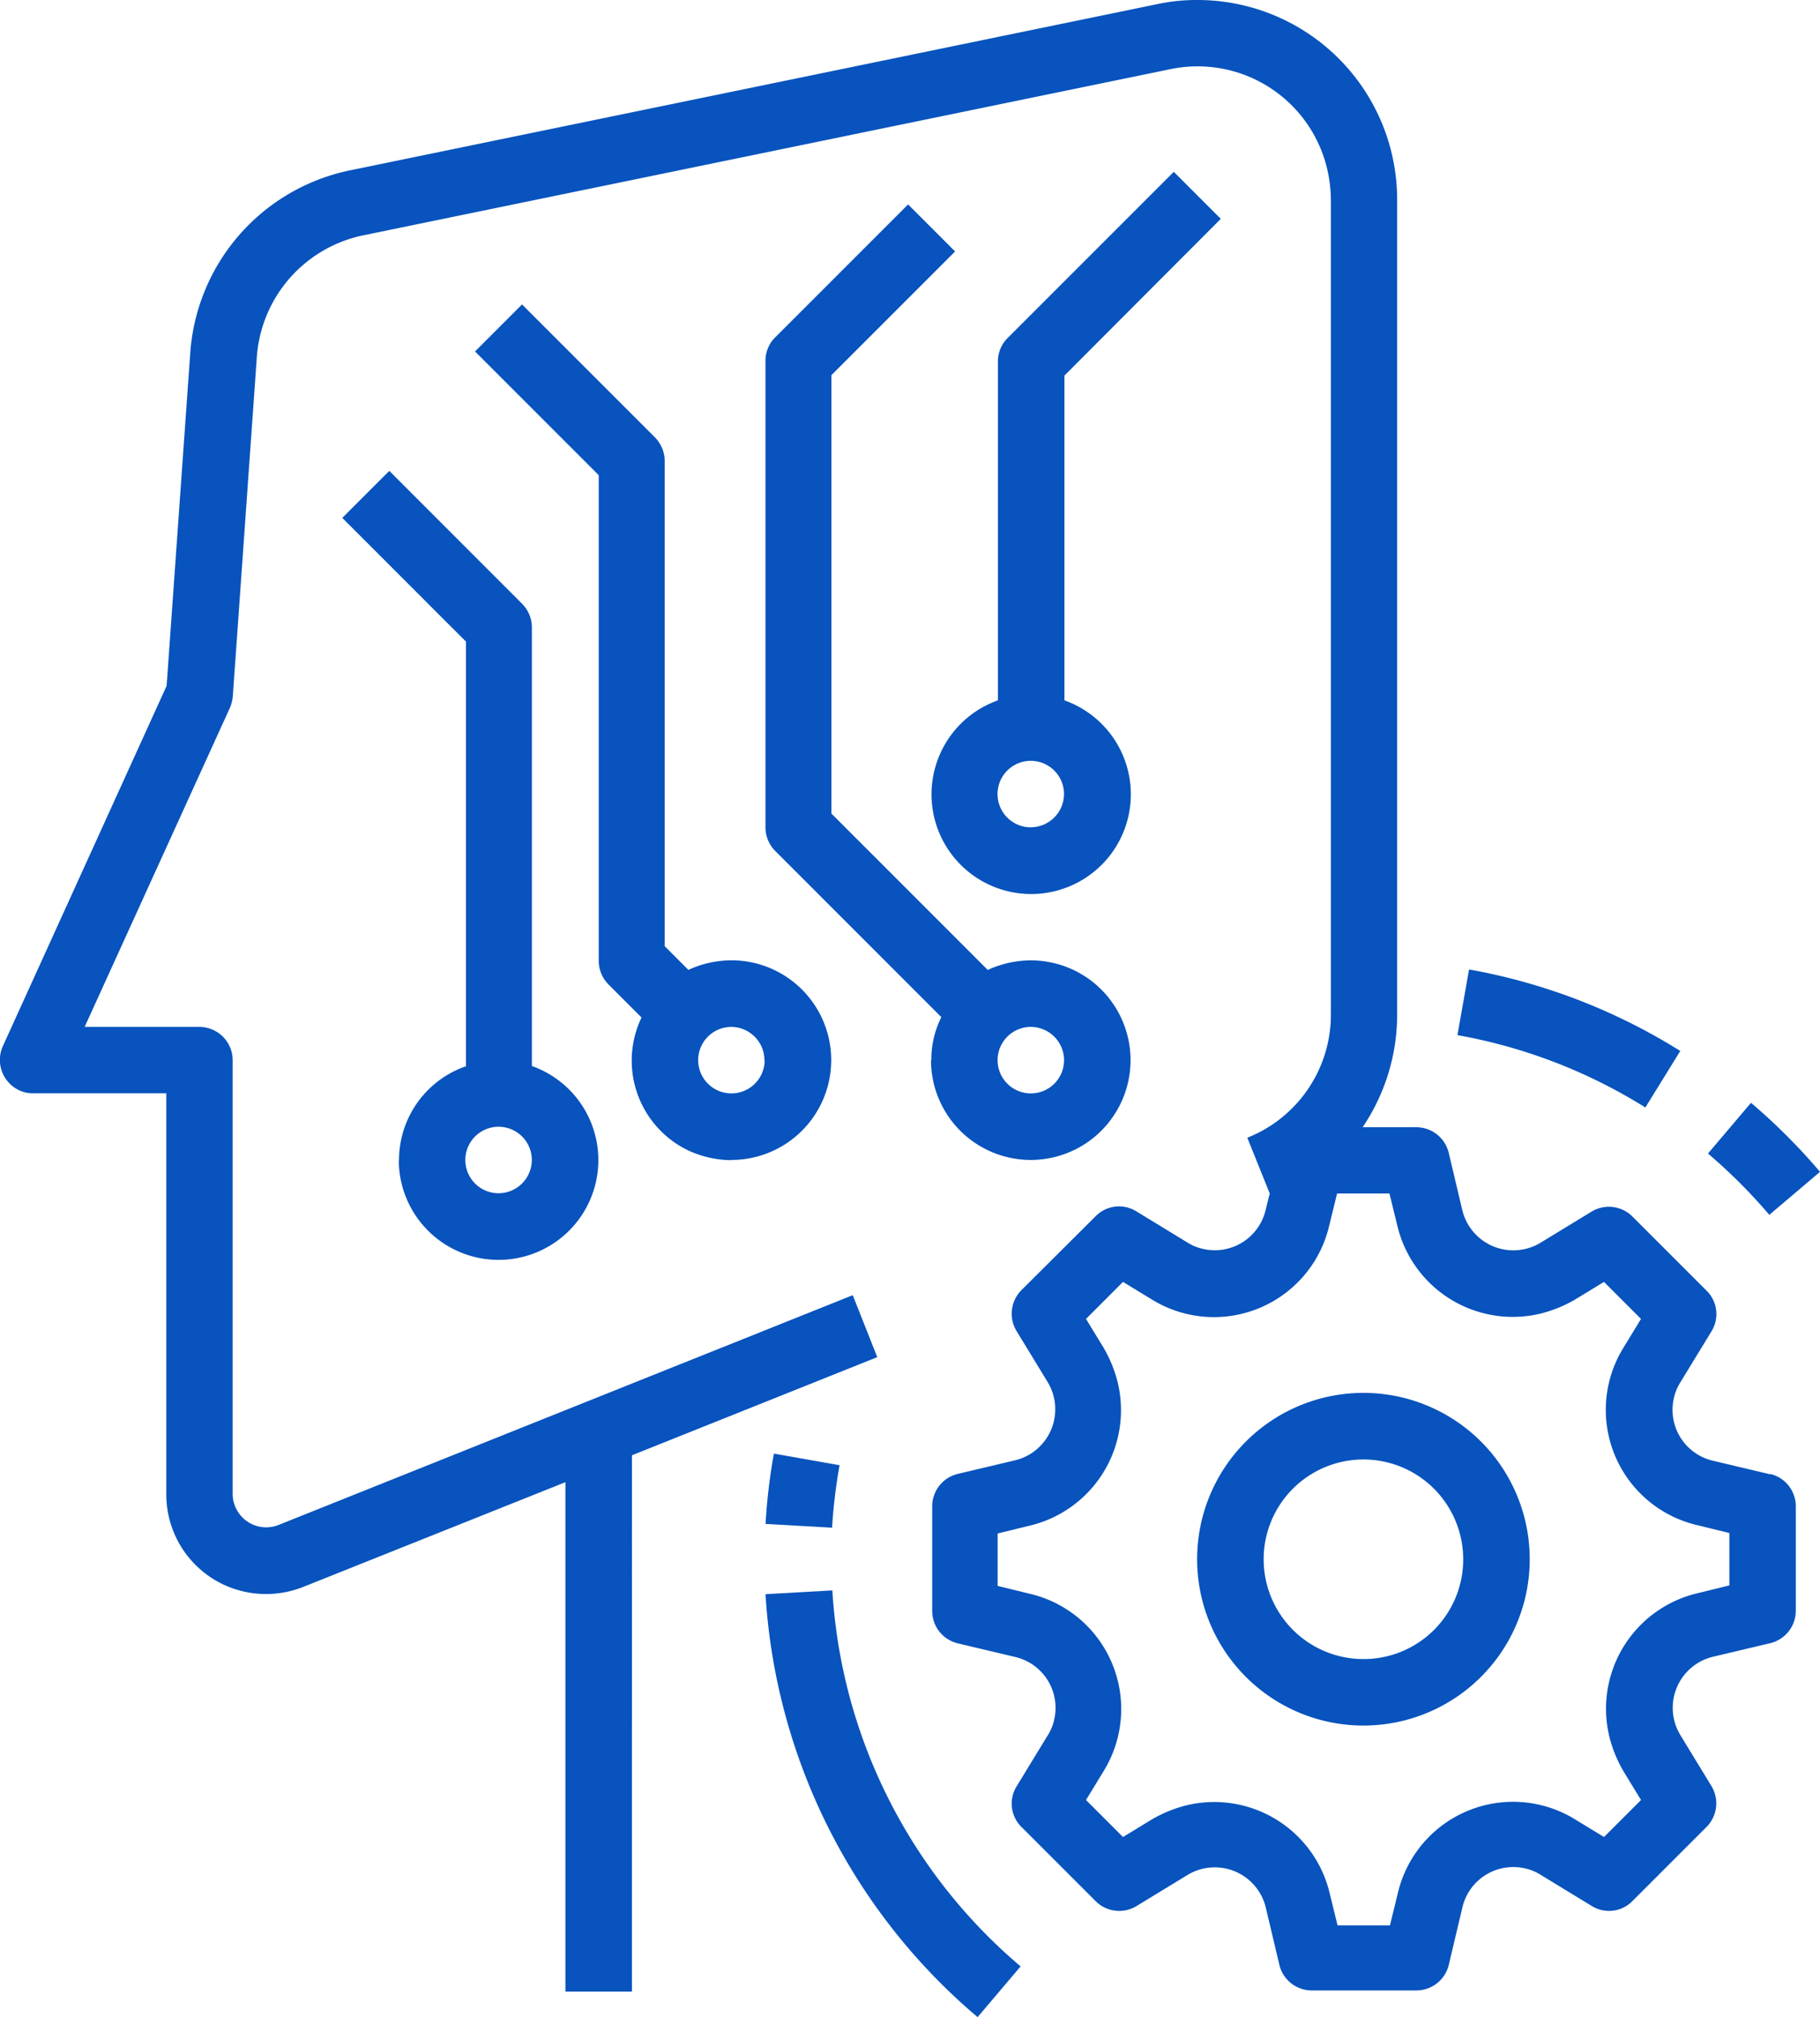
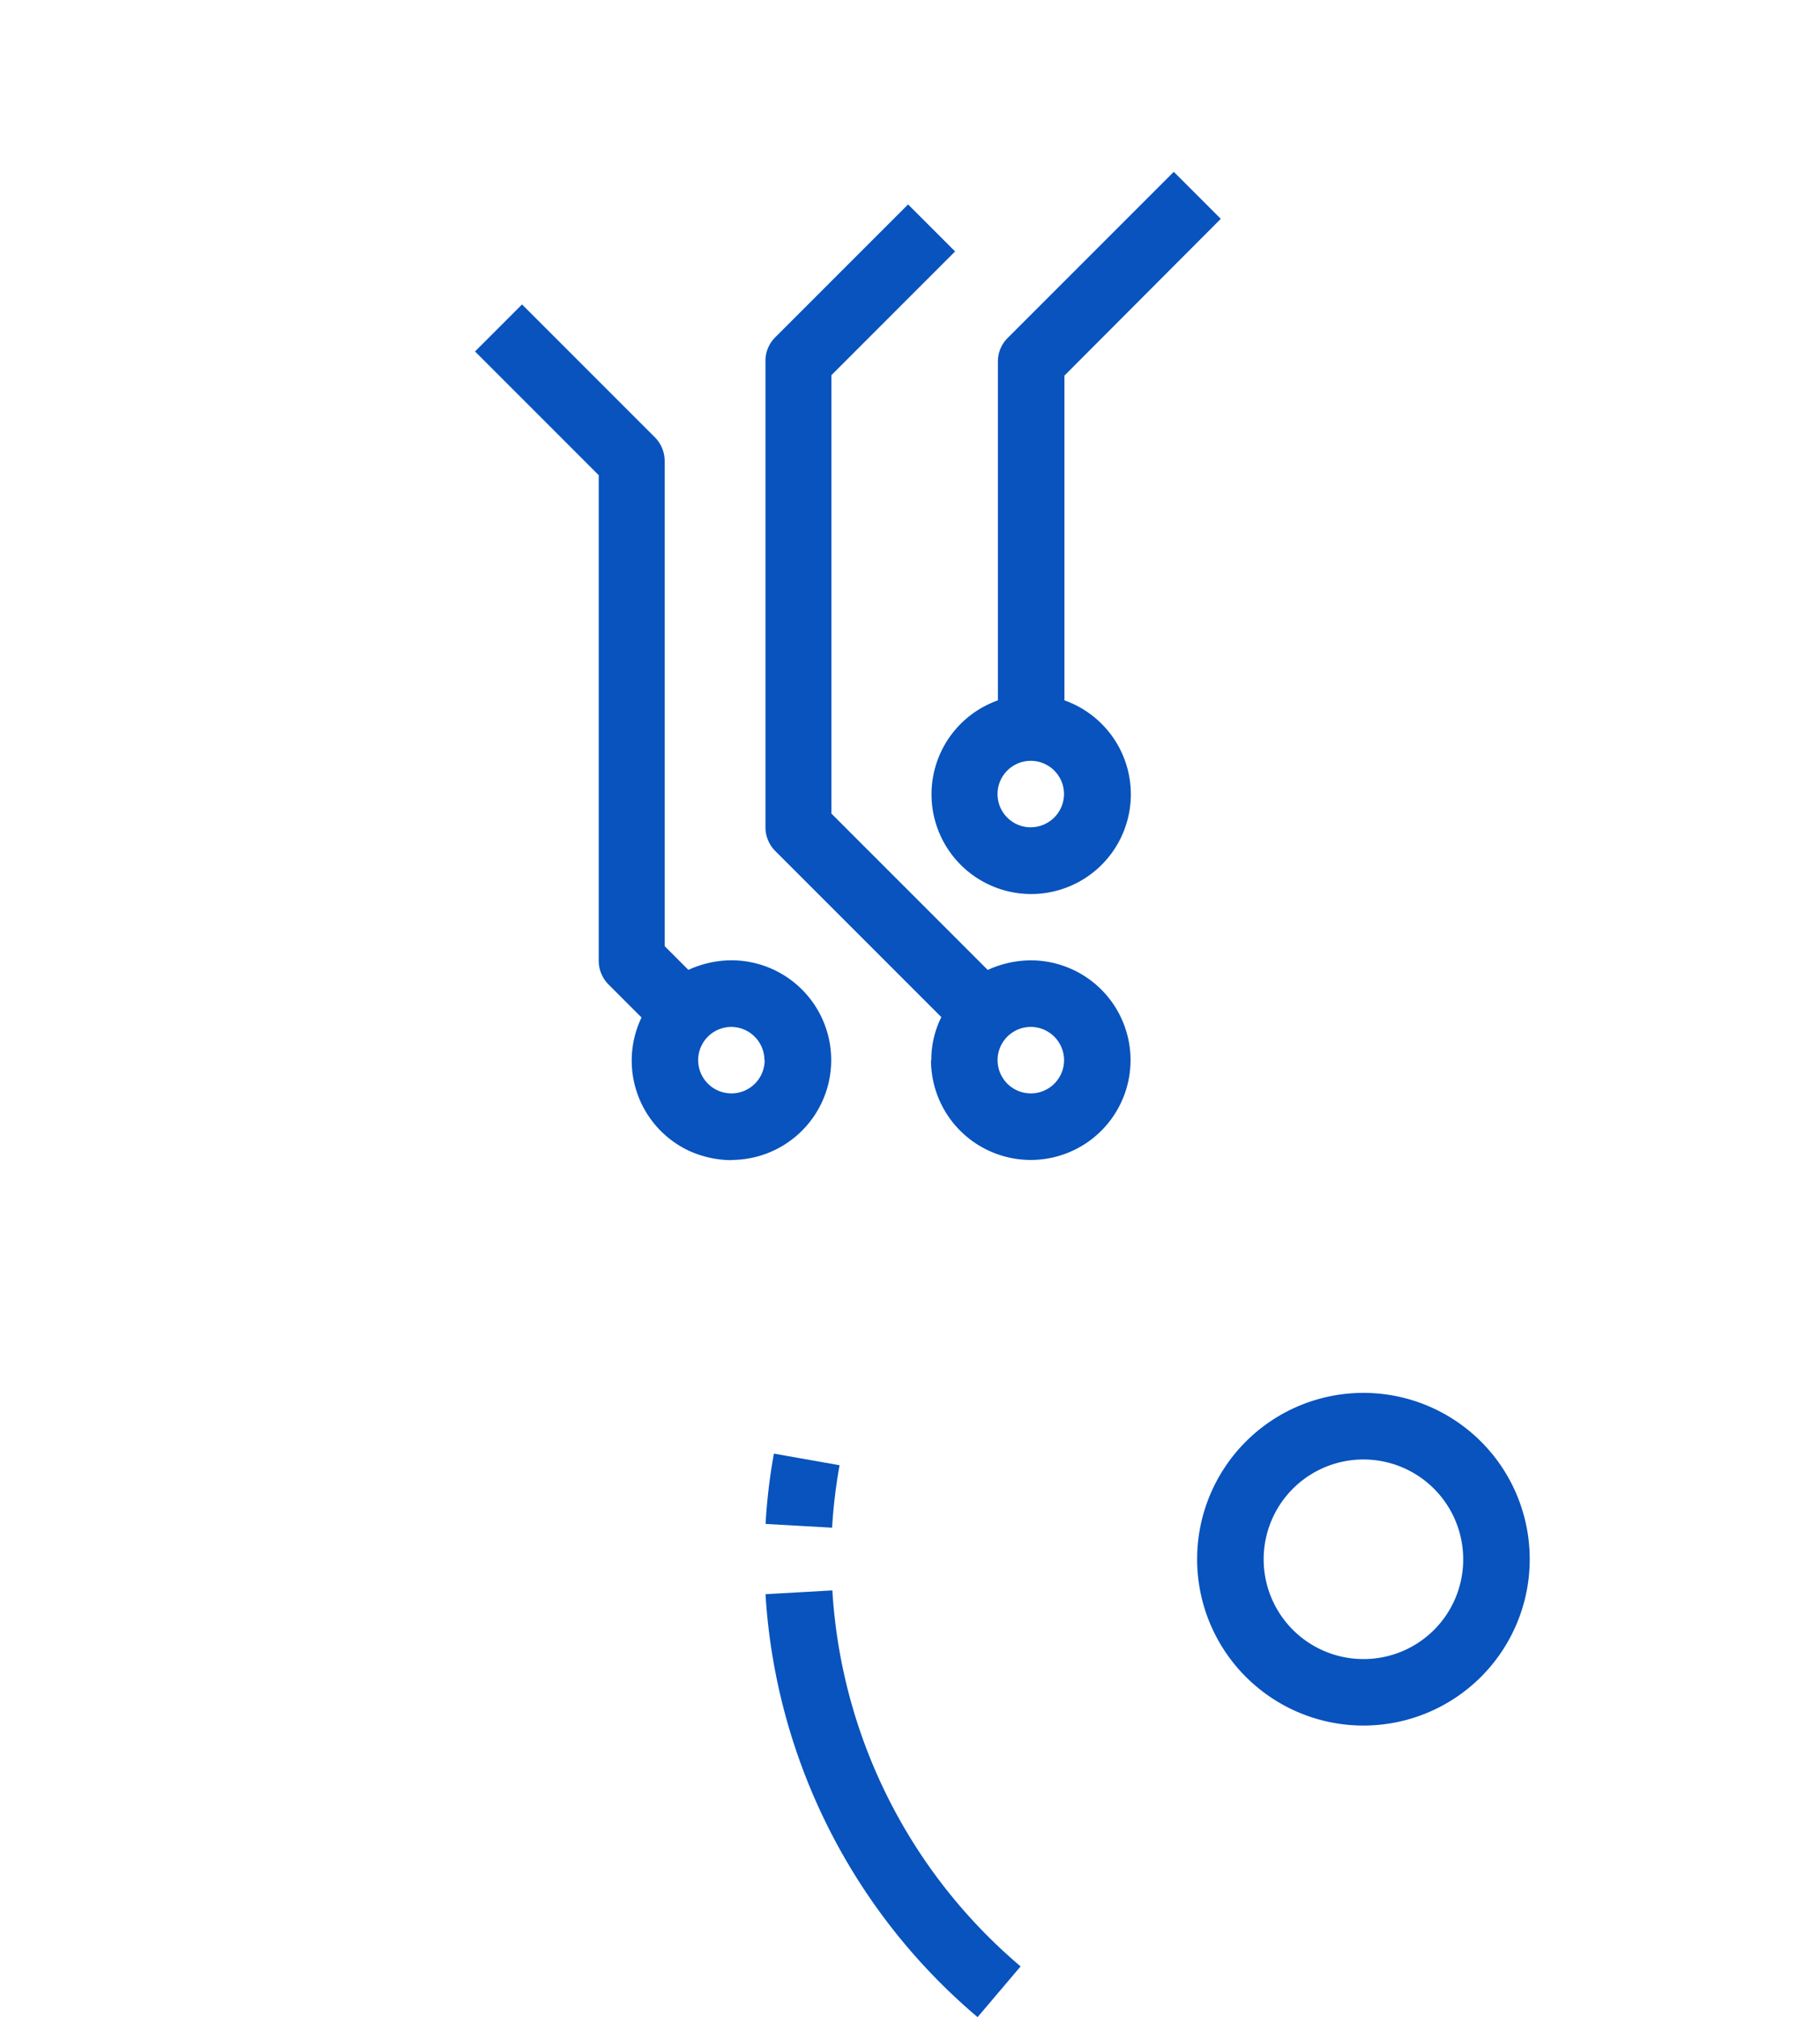
<svg xmlns="http://www.w3.org/2000/svg" width="33.839" height="37.495" viewBox="0 0 33.839 37.495">
  <defs>
    <style>
      .cls-1 {
        fill: #0853bd;
      }
    </style>
  </defs>
  <g id="noun-ai-development-4468377" transform="translate(-86.532 -18.7)">
-     <path id="Path_1414" data-name="Path 1414" class="cls-1" d="M173.027,46.107l-1.075-.255a.971.971,0,0,1-.719-1.175.885.885,0,0,1,.116-.278l.58-.951a.609.609,0,0,0-.093-.758l-1.376-1.376a.621.621,0,0,0-.758-.093l-.951.58a.976.976,0,0,1-1.453-.6l-.255-1.075a.62.62,0,0,0-.6-.472h-1a3.739,3.739,0,0,0,.642-2.1V22.411a3.712,3.712,0,0,0-3.711-3.711,3.478,3.478,0,0,0-.75.077L146.6,21.87a3.731,3.731,0,0,0-2.953,3.371l-.441,6.208-3.046,6.7a.623.623,0,0,0,.309.82.583.583,0,0,0,.255.054H143.2v7.453a1.851,1.851,0,0,0,1.855,1.855,1.878,1.878,0,0,0,.688-.131l4.878-1.948v9.47h1.237V45.752l4.561-1.824-.456-1.152L145.28,47.05a.622.622,0,0,1-.8-.348.592.592,0,0,1-.046-.232V38.407a.62.62,0,0,0-.618-.618h-2.134l2.7-5.93a.694.694,0,0,0,.054-.209l.448-6.324a2.489,2.489,0,0,1,1.971-2.25l15.022-3.092a2.475,2.475,0,0,1,2.922,1.925,2.7,2.7,0,0,1,.054.5V37.549a2.46,2.46,0,0,1-1.554,2.3l.417,1.036-.077.309a.971.971,0,0,1-1.175.719.885.885,0,0,1-.278-.116l-.951-.58a.609.609,0,0,0-.758.093L159.1,42.682a.62.62,0,0,0-.093.758l.58.951a.976.976,0,0,1-.6,1.453l-1.075.255a.62.62,0,0,0-.472.6v1.948a.62.62,0,0,0,.472.6l1.075.255a.971.971,0,0,1,.719,1.175.885.885,0,0,1-.116.278l-.58.951a.609.609,0,0,0,.093.758l1.376,1.376a.62.62,0,0,0,.758.093l.951-.58a.976.976,0,0,1,1.453.6l.255,1.075a.62.62,0,0,0,.6.472h1.948a.62.62,0,0,0,.6-.472l.255-1.075a.971.971,0,0,1,1.175-.719.885.885,0,0,1,.278.116l.951.58a.609.609,0,0,0,.758-.093l1.376-1.376a.621.621,0,0,0,.093-.758l-.58-.951a.976.976,0,0,1,.6-1.453l1.075-.255a.62.62,0,0,0,.472-.6V46.7a.618.618,0,0,0-.472-.6Zm-.765,2.064-.6.147a2.206,2.206,0,0,0-1.631,2.667,2.439,2.439,0,0,0,.263.642l.325.533-.688.688-.533-.325a2.2,2.2,0,0,0-3.3,1.368l-.147.6h-.974l-.147-.6a2.206,2.206,0,0,0-2.667-1.631,2.44,2.44,0,0,0-.642.263l-.533.325-.688-.688.325-.533a2.2,2.2,0,0,0-1.368-3.3l-.6-.147v-.974l.6-.147a2.206,2.206,0,0,0,1.631-2.667,2.44,2.44,0,0,0-.263-.642l-.325-.533.688-.688.533.325a2.2,2.2,0,0,0,3.3-1.368l.147-.6h.974l.147.6a2.206,2.206,0,0,0,2.667,1.631,2.439,2.439,0,0,0,.642-.263l.533-.325.688.688-.325.533a2.2,2.2,0,0,0,1.368,3.3l.6.147Z" transform="translate(-53.576)" />
-     <path id="Path_1415" data-name="Path 1415" class="cls-1" d="M231.177,155.327a1.855,1.855,0,1,0,2.474-1.747v-8.148a.626.626,0,0,0-.178-.441L231,142.517l-.874.874,2.3,2.3v7.893a1.847,1.847,0,0,0-1.245,1.747Zm1.855.618a.618.618,0,1,1,.618-.618A.62.62,0,0,1,233.032,155.945Z" transform="translate(-137.23 -115.064)" />
    <path id="Path_1416" data-name="Path 1416" class="cls-1" d="M344.444,88.42a1.855,1.855,0,1,0,1.855-1.855,1.934,1.934,0,0,0-.8.178l-2.907-2.907V75.687l2.3-2.3-.874-.874-2.474,2.474a.613.613,0,0,0-.178.441v8.659a.626.626,0,0,0,.178.441l3.092,3.092a1.772,1.772,0,0,0-.186.8Zm2.474,0a.618.618,0,1,1-.618-.618A.62.62,0,0,1,346.918,88.42Z" transform="translate(-240.602 -50.013)" />
    <path id="Path_1417" data-name="Path 1417" class="cls-1" d="M390.511,64.749l-.874-.874-3.092,3.092a.613.613,0,0,0-.178.441V73.7a1.853,1.853,0,1,0,1.237,0V67.663Zm-3.533,11.311a.618.618,0,1,1,.618-.618A.62.62,0,0,1,386.978,76.059Z" transform="translate(-281.281 -41.981)" />
    <path id="Path_1418" data-name="Path 1418" class="cls-1" d="M269.786,114.669a1.855,1.855,0,0,0,0-3.711,1.934,1.934,0,0,0-.8.178l-.441-.441v-9.014a.626.626,0,0,0-.178-.441l-2.474-2.474-.874.874,2.3,2.3v9.022a.626.626,0,0,0,.178.441l.618.618a1.852,1.852,0,0,0,.874,2.474,1.934,1.934,0,0,0,.8.178Zm.618-1.855a.618.618,0,1,1-.618-.618A.62.62,0,0,1,270.4,112.814Z" transform="translate(-169.655 -74.407)" />
    <path id="Path_1419" data-name="Path 1419" class="cls-1" d="M458.092,385a3.092,3.092,0,1,0,3.092,3.092A3.092,3.092,0,0,0,458.092,385Zm0,4.948a1.855,1.855,0,1,1,1.855-1.855A1.851,1.851,0,0,1,458.092,389.948Z" transform="translate(-346.21 -340.408)" />
-     <path id="Path_1420" data-name="Path 1420" class="cls-1" d="M590.457,310.746l.943-.8a11.181,11.181,0,0,0-1.283-1.283l-.8.943a10,10,0,0,1,1.144,1.144Z" transform="translate(-471.029 -269.463)" />
-     <path id="Path_1421" data-name="Path 1421" class="cls-1" d="M527.609,275.167a11.073,11.073,0,0,0-3.927-1.515l-.216,1.221a9.836,9.836,0,0,1,3.494,1.345Z" transform="translate(-409.836 -236.931)" />
    <path id="Path_1422" data-name="Path 1422" class="cls-1" d="M342.848,401.184l-1.221-.216a10.747,10.747,0,0,0-.155,1.307l1.237.07A9.88,9.88,0,0,1,342.848,401.184Z" transform="translate(-240.706 -355.247)" />
    <path id="Path_1423" data-name="Path 1423" class="cls-1" d="M342.707,436.946l-1.237.07a11.181,11.181,0,0,0,3.943,7.862l.8-.943a9.934,9.934,0,0,1-3.5-6.989Z" transform="translate(-240.705 -388.682)" />
  </g>
</svg>